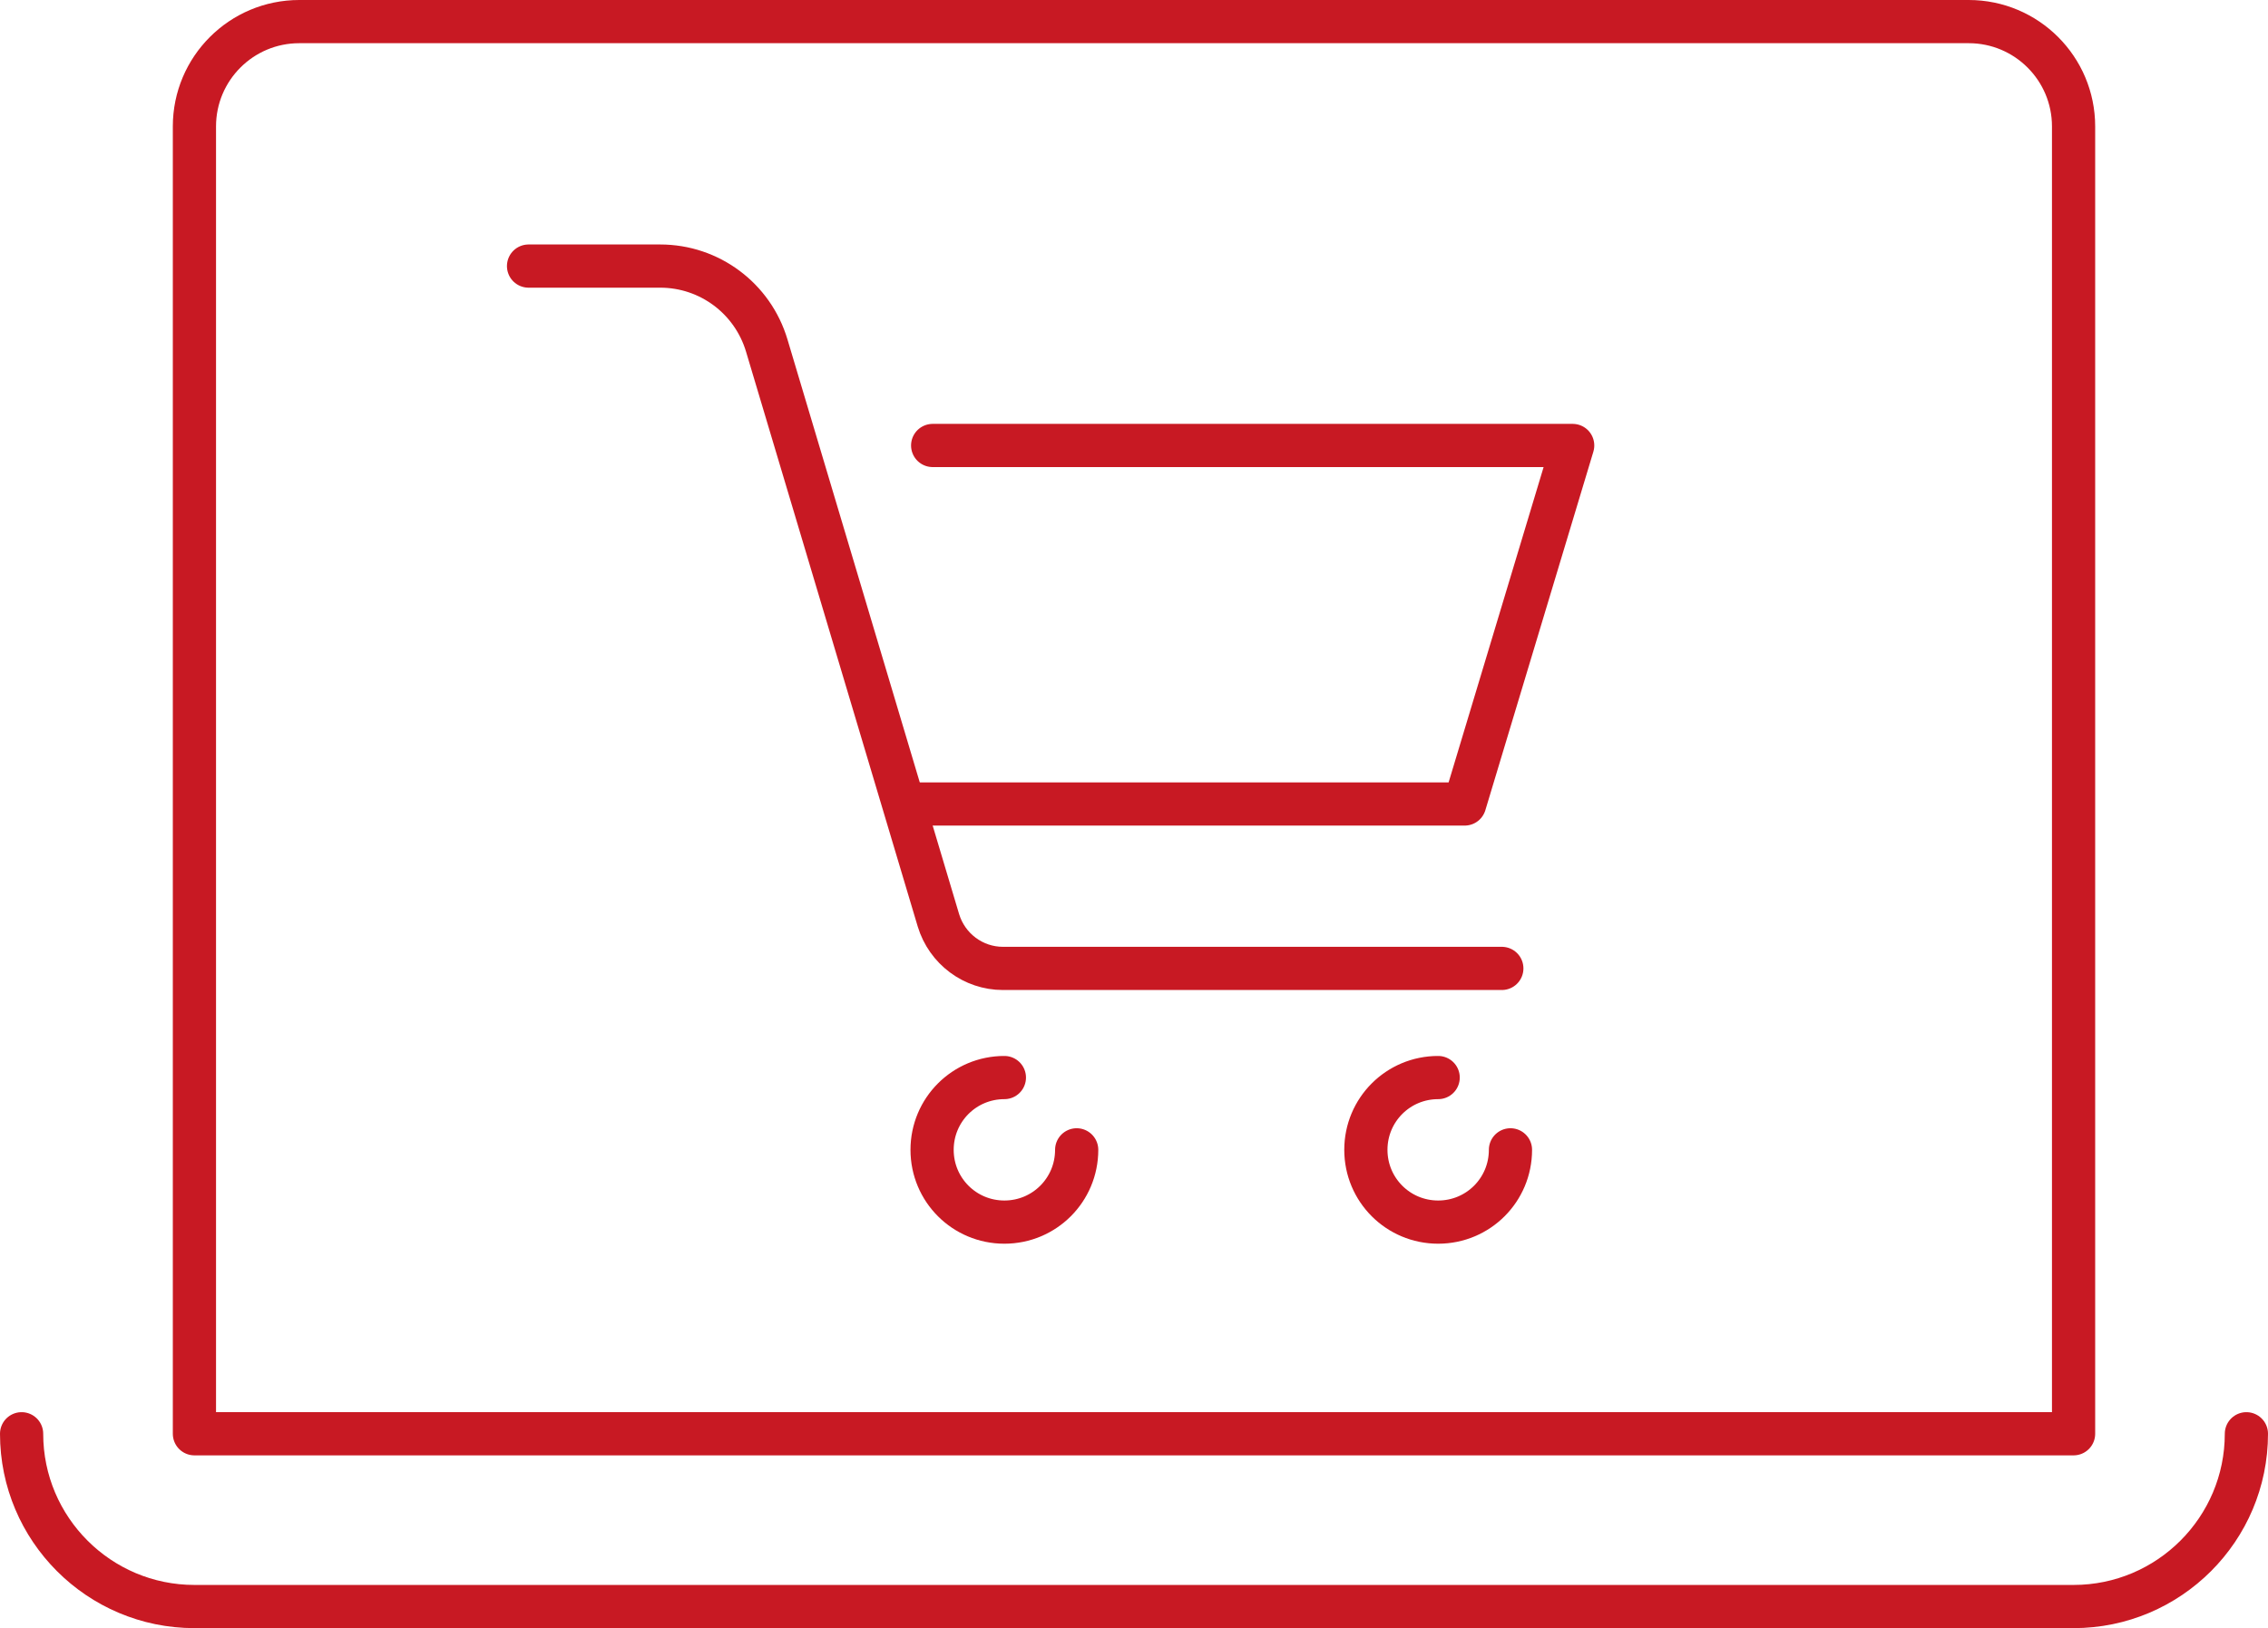
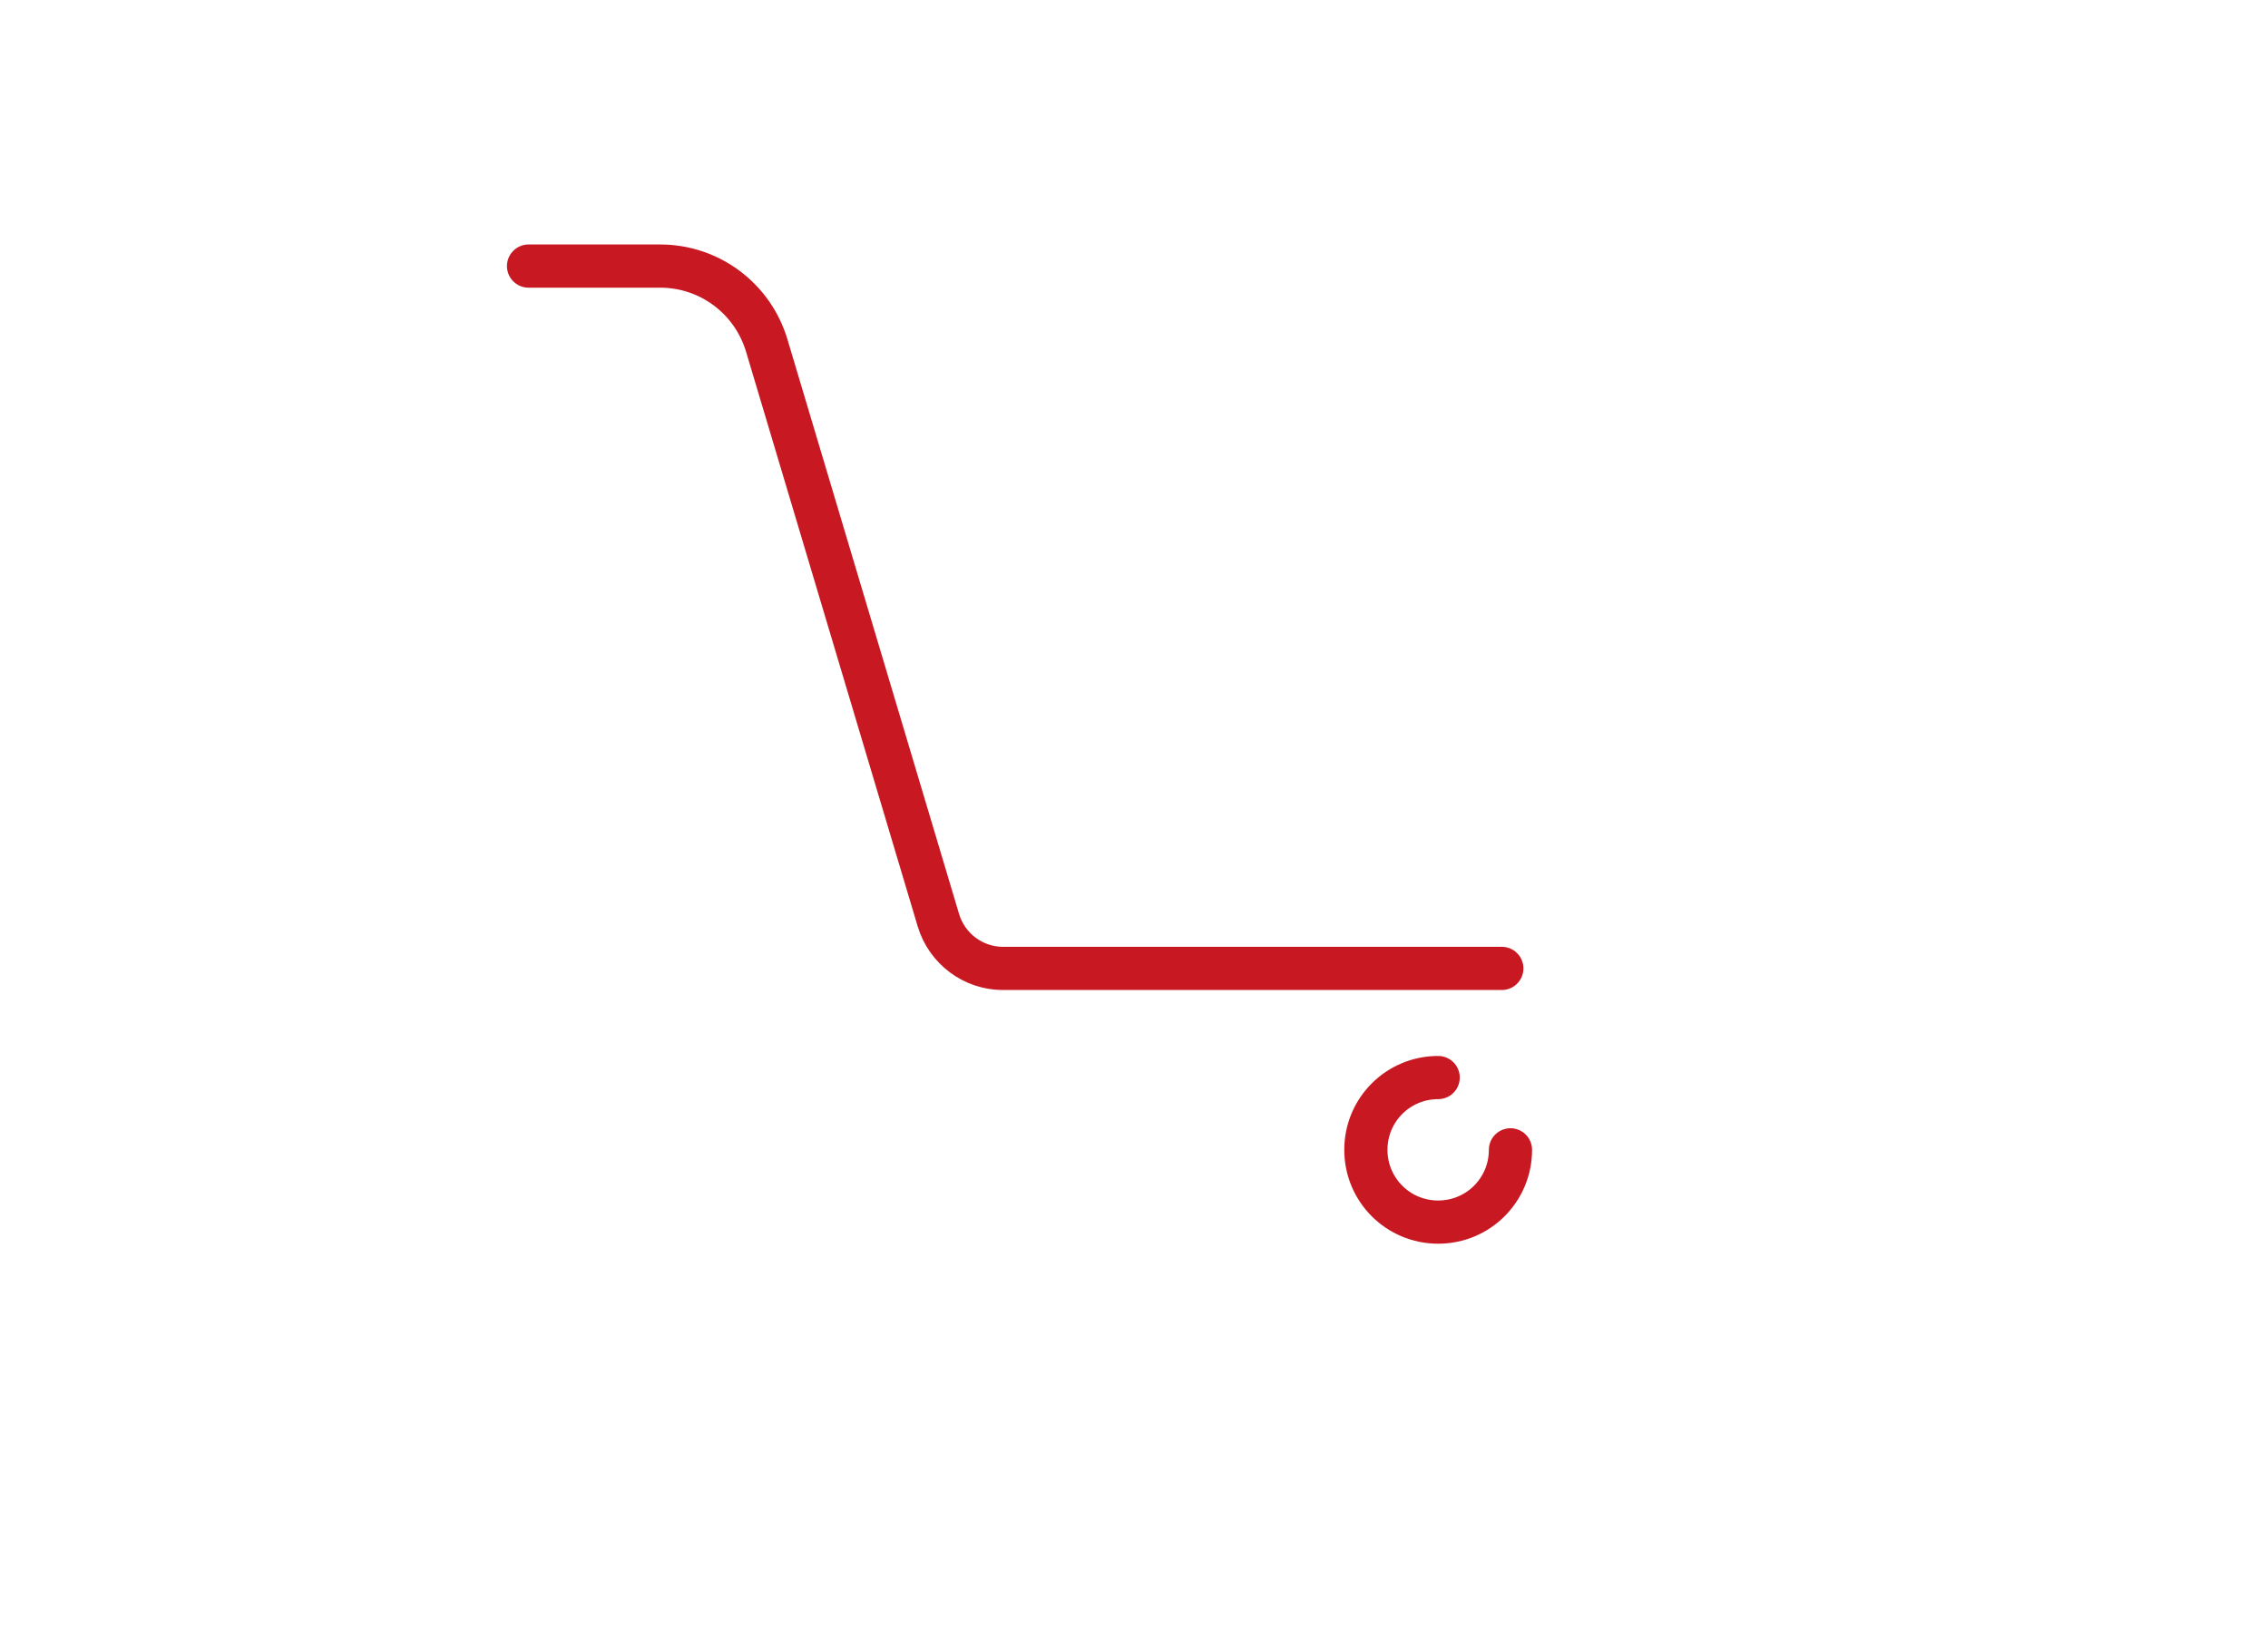
<svg xmlns="http://www.w3.org/2000/svg" id="Layer_2" width="78.74" height="56.54" viewBox="0 0 78.74 56.54">
  <defs>
    <style>.cls-1{fill:none;stroke:#c81923;stroke-linecap:round;stroke-linejoin:round;stroke-width:1.5px;}</style>
  </defs>
  <g id="icons">
    <path class="cls-1" d="M18.35,9.24h4.57c1.71,0,3.21,1.12,3.7,2.76l5.96,19.96c.3.99,1.21,1.67,2.24,1.67h17.32" />
-     <polyline class="cls-1" points="32.38 15.47 54.6 15.47 50.85 27.92 31.87 27.92" />
-     <path class="cls-1" d="M37.38,39.93c0,1.39-1.12,2.51-2.51,2.51s-2.51-1.12-2.51-2.51,1.12-2.51,2.51-2.51" />
    <path class="cls-1" d="M52.44,39.93c0,1.39-1.12,2.51-2.51,2.51s-2.51-1.12-2.51-2.51,1.12-2.51,2.51-2.51" />
-     <path class="cls-1" d="M6.75.75h65.24v45.4c0,2.01-1.63,3.64-3.64,3.64H10.39c-2.01,0-3.64-1.63-3.64-3.64V.75h0Z" transform="translate(78.74 50.54) rotate(180)" />
-     <path class="cls-1" d="M.75,49.79c0,3.31,2.69,6,6,6h65.24c3.31,0,6-2.69,6-6" />
  </g>
</svg>